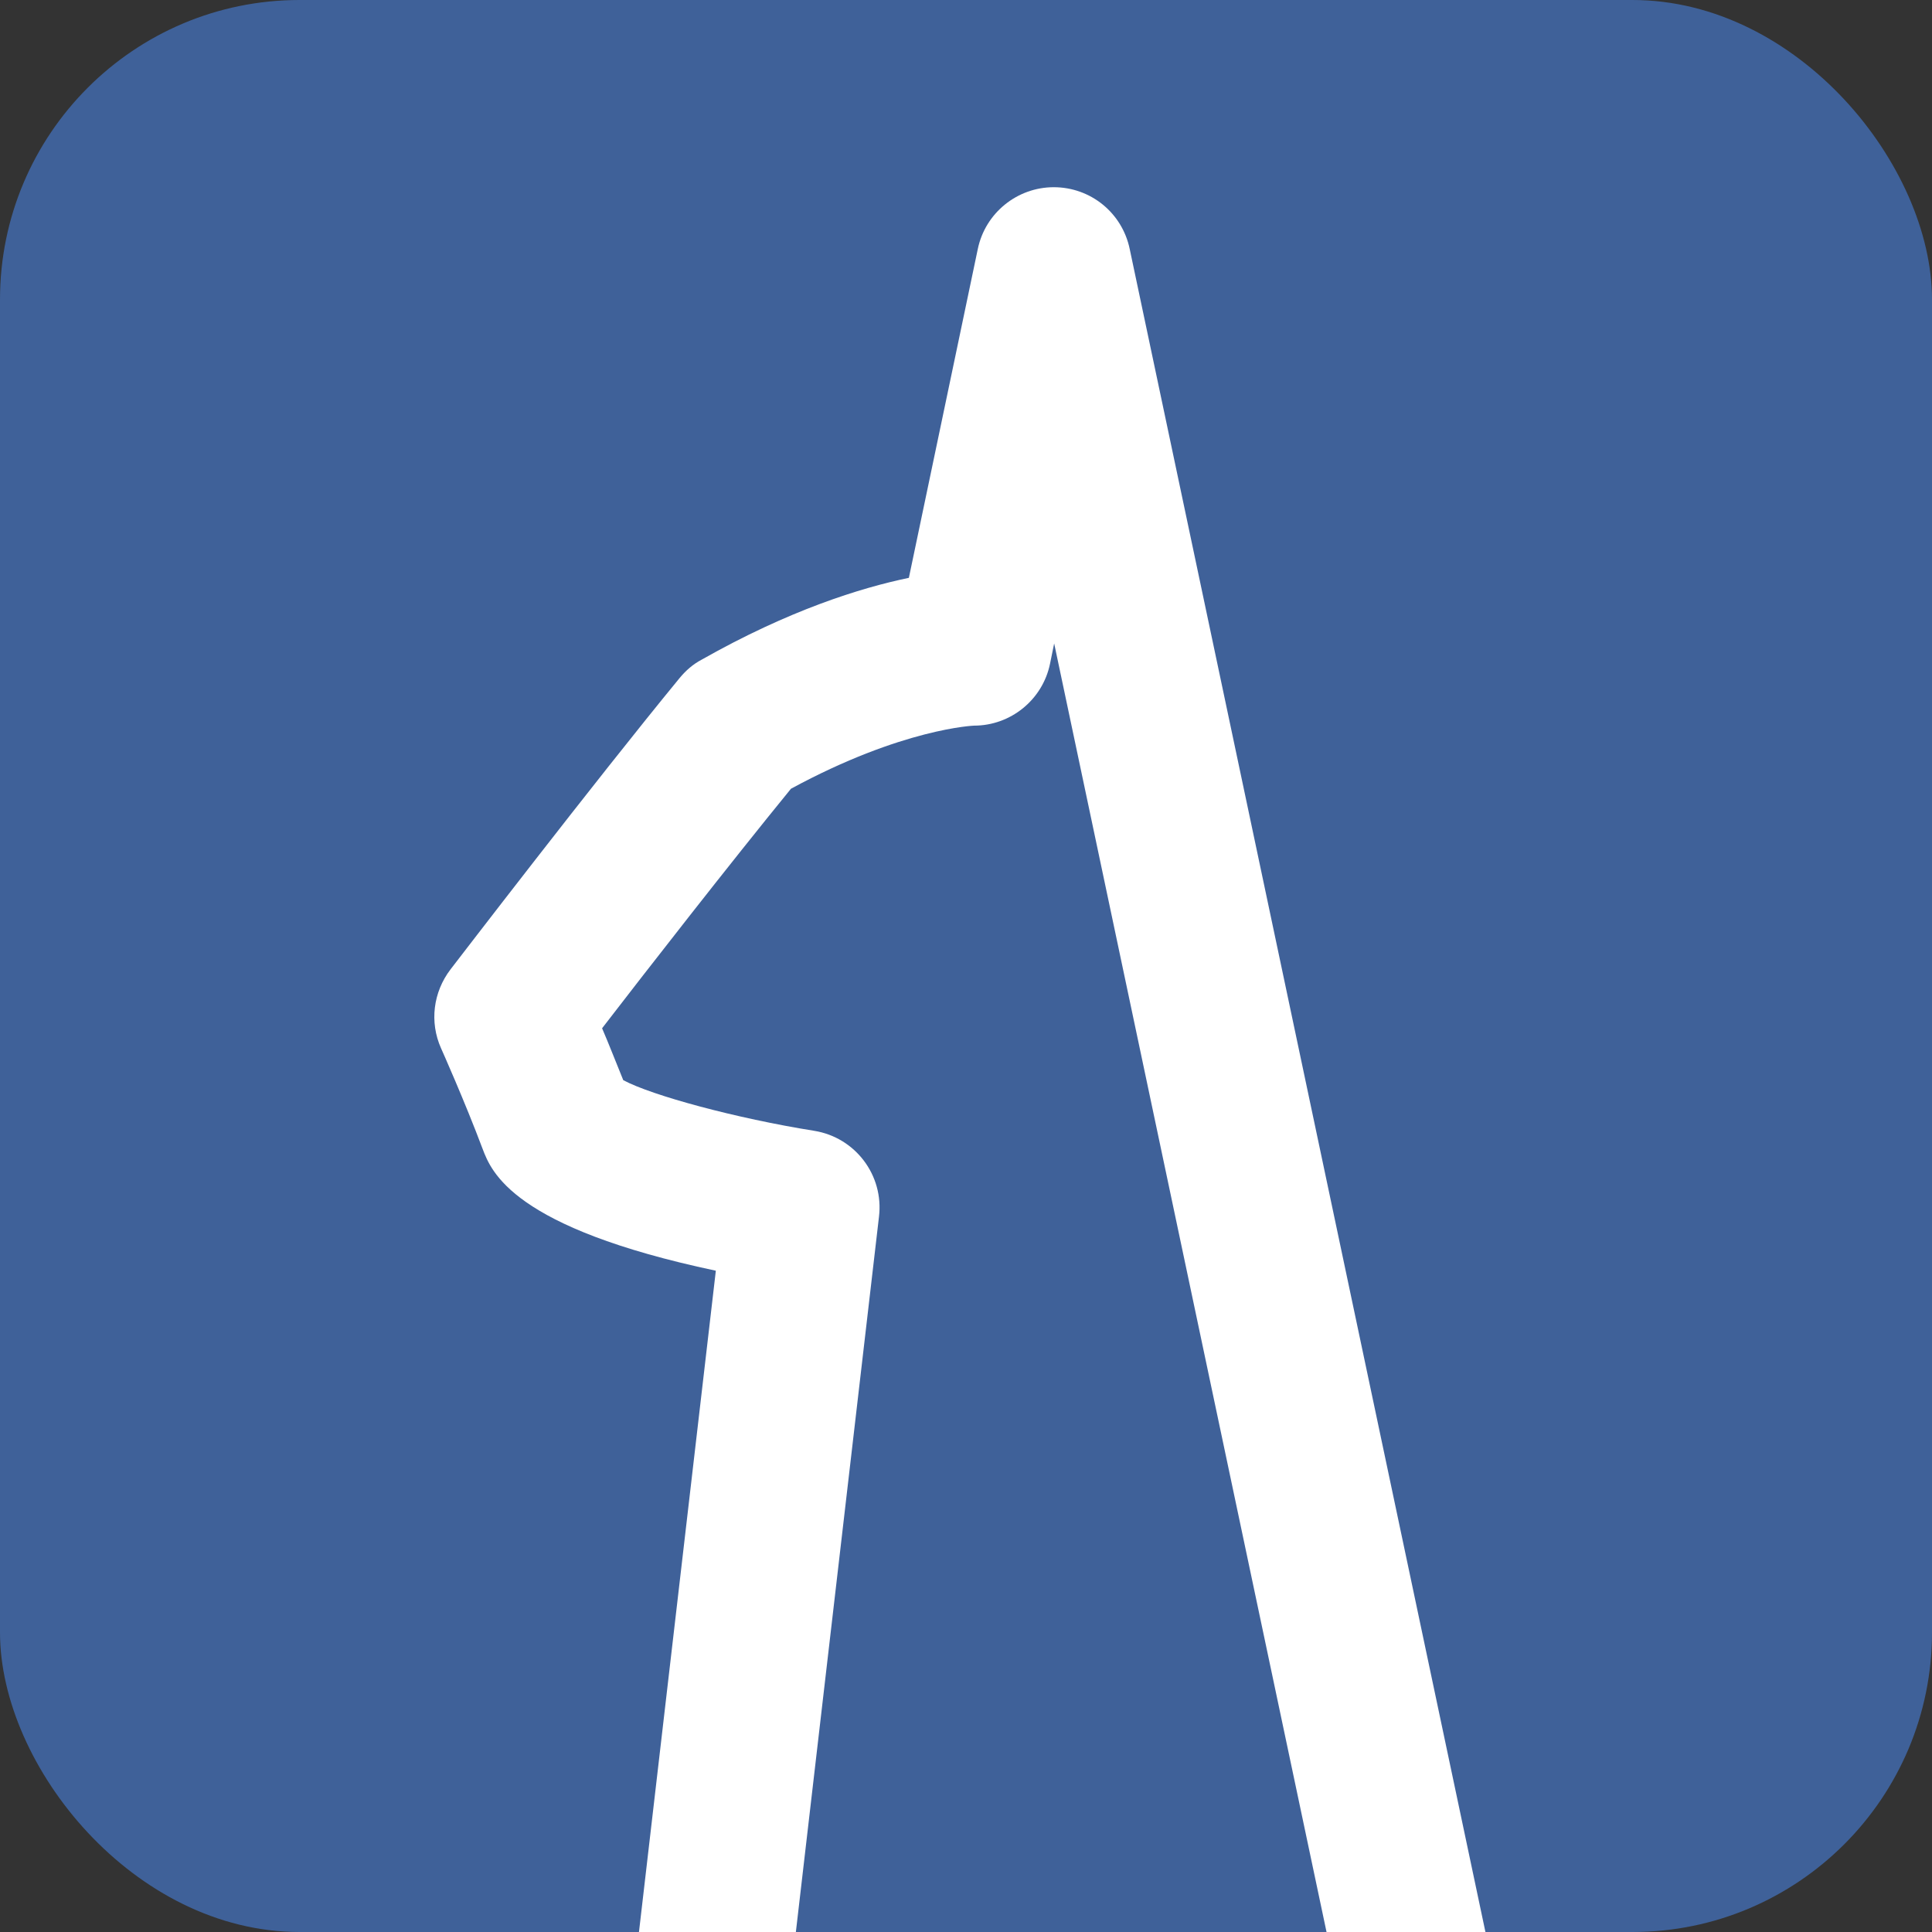
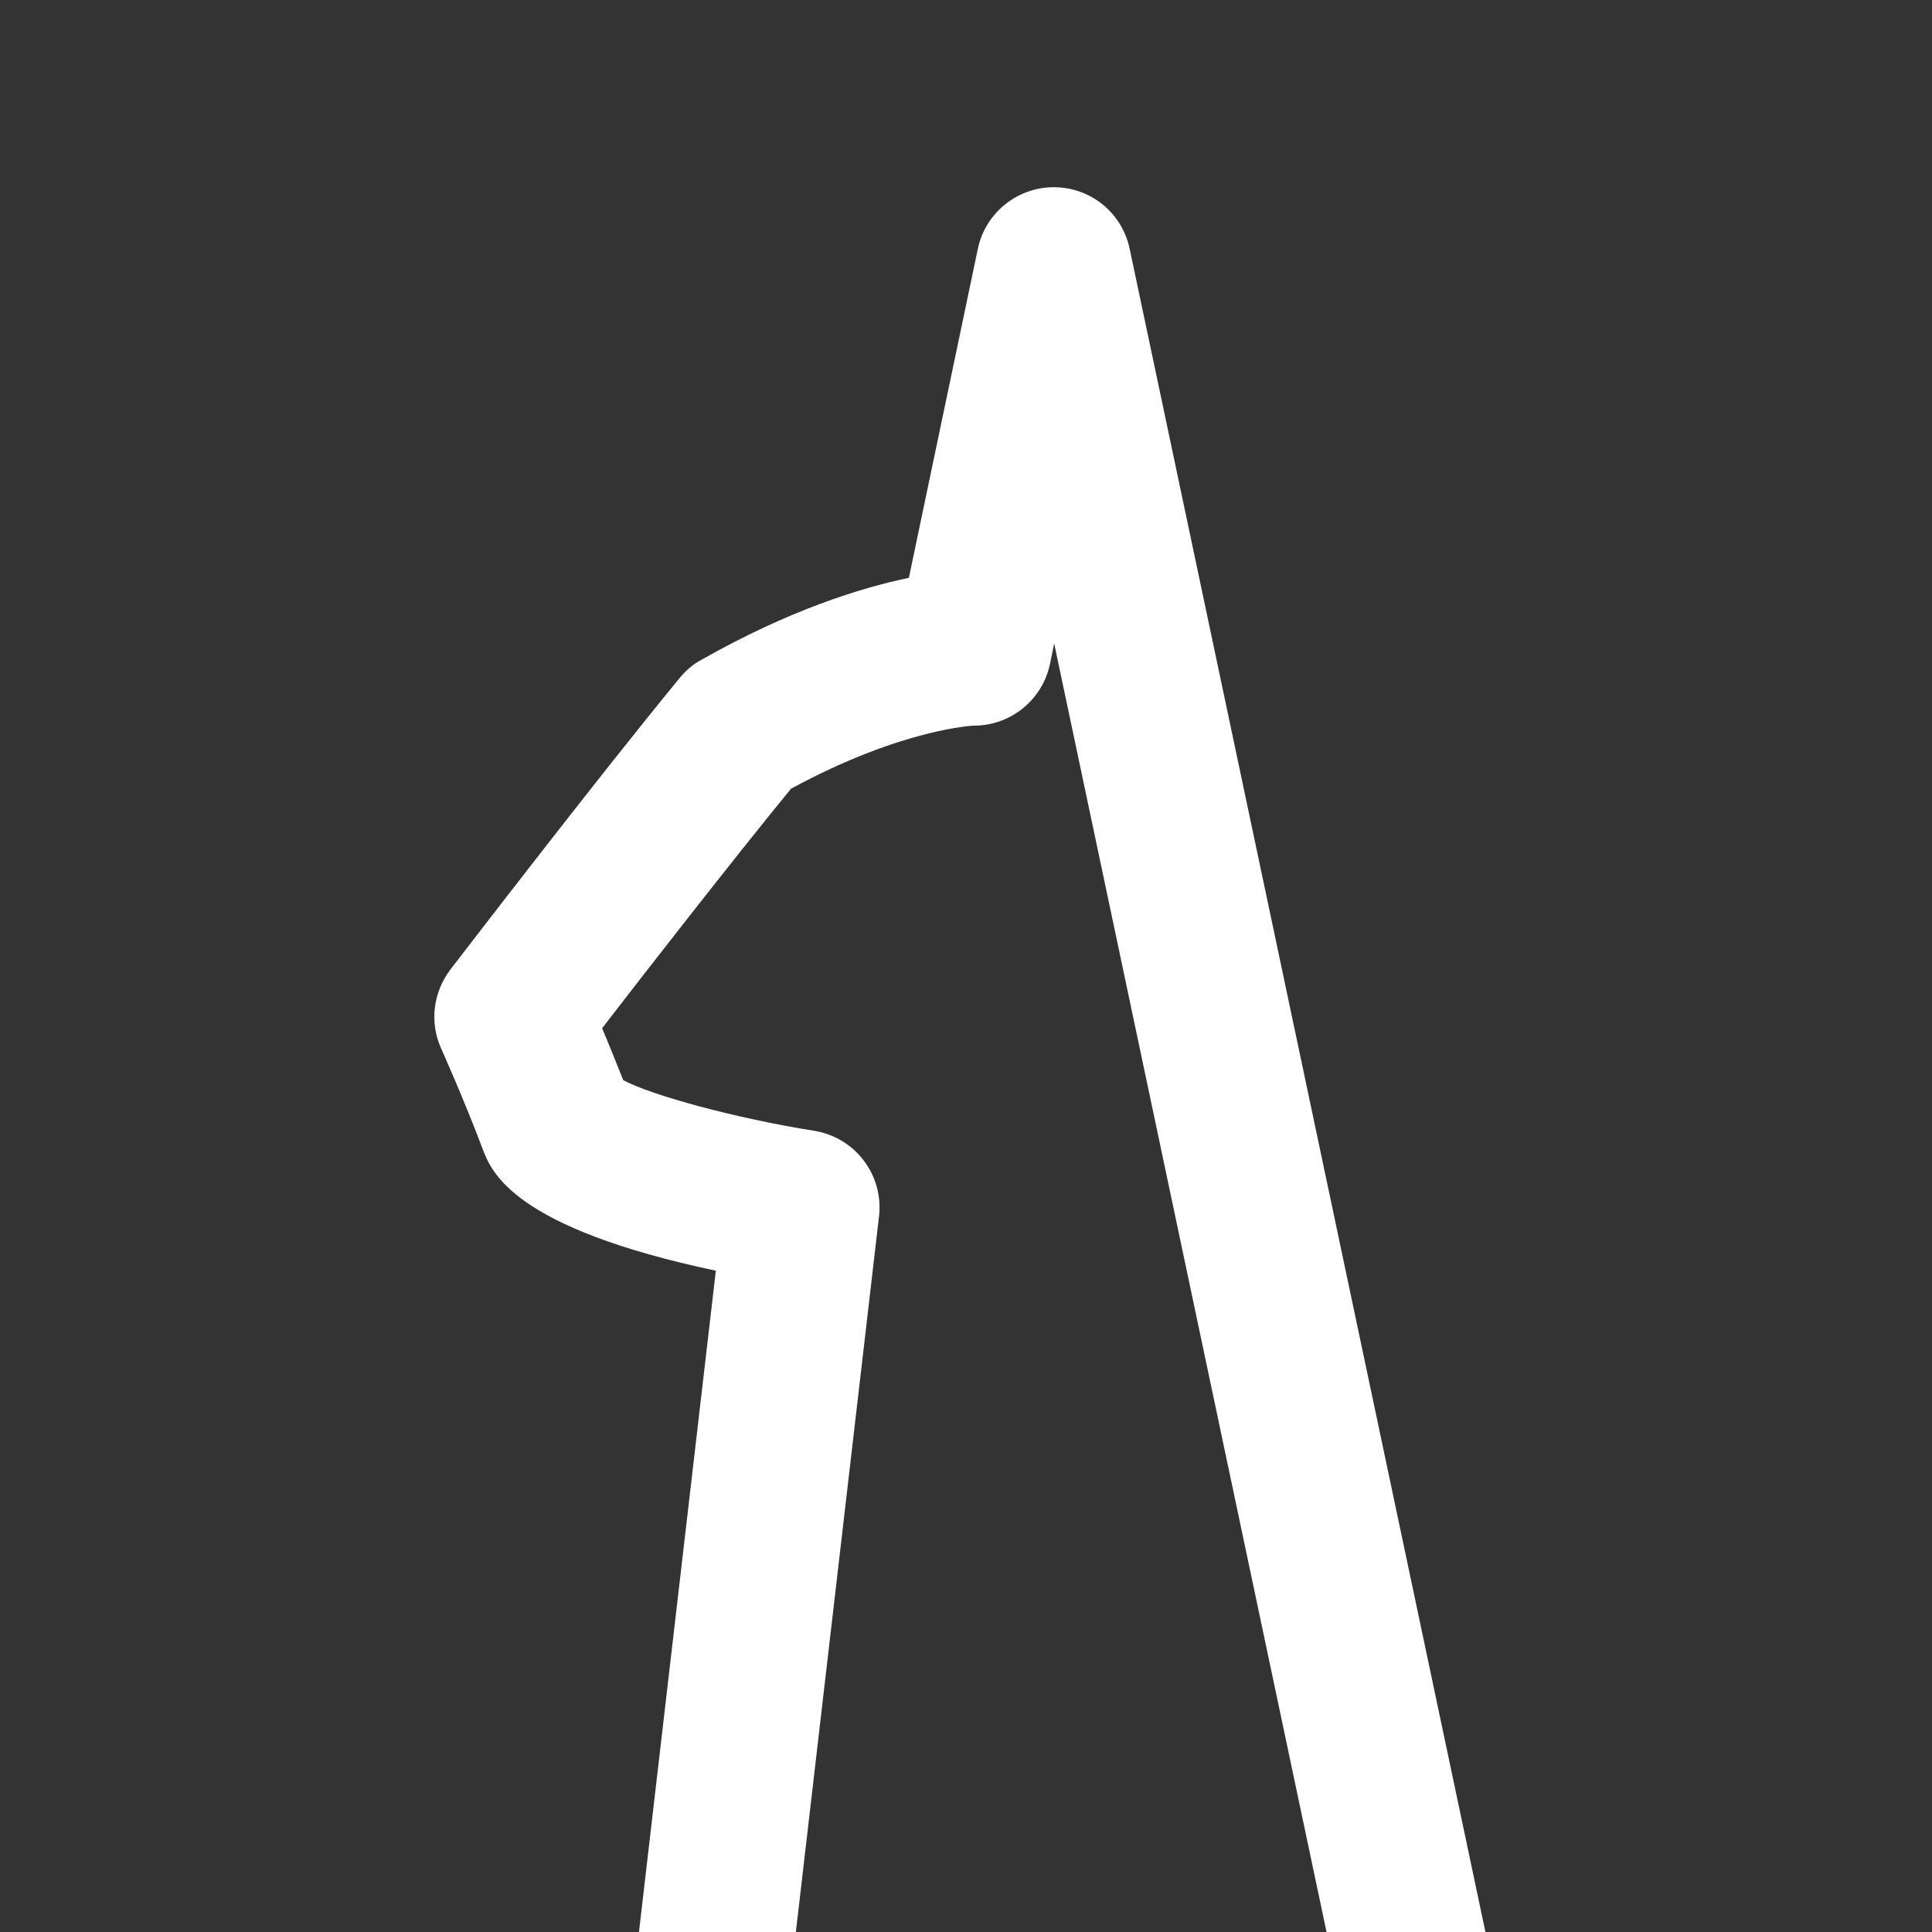
<svg xmlns="http://www.w3.org/2000/svg" width="258" height="258" viewBox="0 0 258 258" fill="none">
  <rect x="0" y="0" width="258" height="258" fill="#333333" stroke="none" />
  <g clip-path="url(#clip0_163_11091)">
-     <rect width="258" height="258" rx="40" fill="#3F6199" />
    <path d="M81.623 289.878L95.593 169.691C68.465 163.945 65.62 156.492 64.449 153.423L64.437 153.392C62.109 147.183 58.949 140.087 58.893 139.977C57.341 136.484 57.84 132.493 60.169 129.443C60.945 128.446 79.294 104.497 90.77 90.527C91.601 89.529 92.544 88.697 93.708 88.087C105.35 81.49 114.94 78.497 121.371 77.166L130.574 33.26C131.571 28.437 135.84 25 140.719 25C145.652 25 149.866 28.437 150.863 33.26L201.588 273.247H260.518C266.284 273.247 270.94 277.904 270.94 283.67C270.94 289.38 266.284 294.036 260.518 294.036H193.162C188.284 294.036 184.015 290.599 183.017 285.776L140.774 85.925L140.22 88.642C139.222 93.465 134.953 96.902 130.075 96.902C130.13 96.902 120.54 97.234 105.627 105.328C97.478 115.307 86.168 129.832 80.403 137.316C81.29 139.367 82.232 141.806 83.23 144.245C87.055 146.296 98.309 149.345 108.731 151.009C114.22 151.896 118.045 156.94 117.379 162.484L101.192 301.797C100.582 307.064 96.147 311 90.881 311H90.548C90.548 311 85.323 311 82.132 302.78C80.448 298.441 81.623 289.878 81.623 289.878Z" fill="white" />
  </g>
  <defs>
    <clipPath id="clip0_163_11091">
      <rect width="258" height="258" rx="40" fill="white" />
    </clipPath>
  </defs>
</svg>